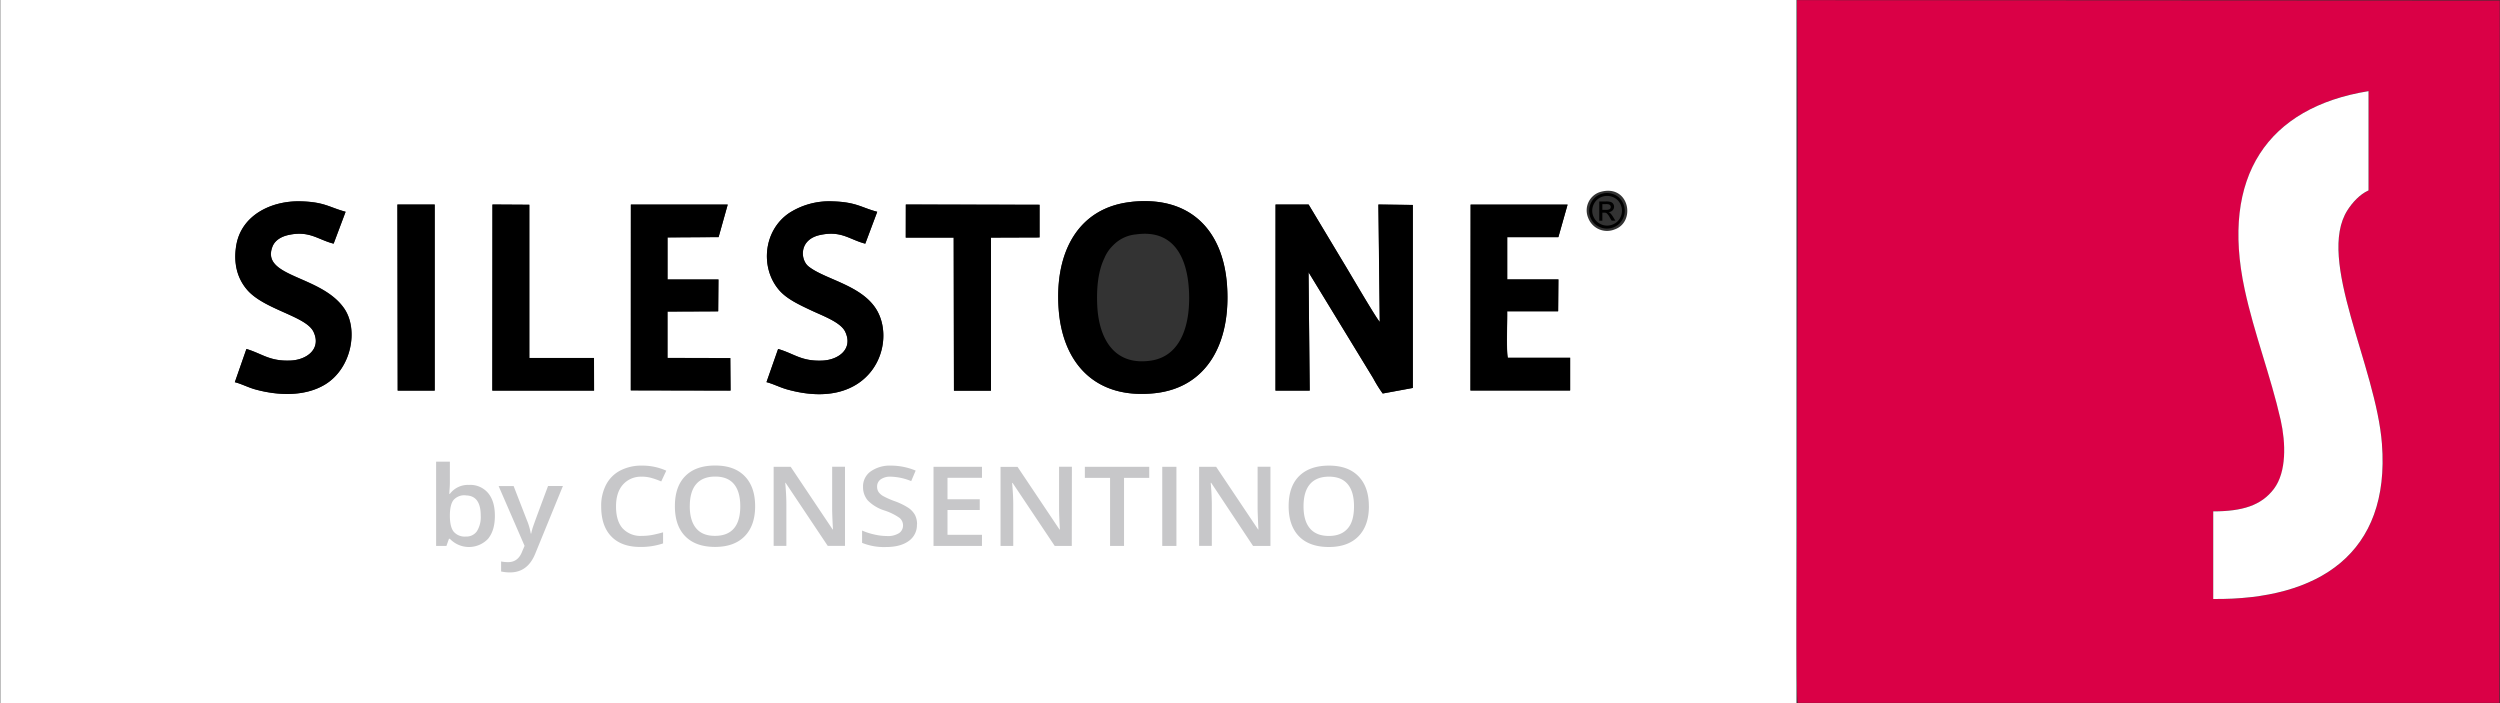
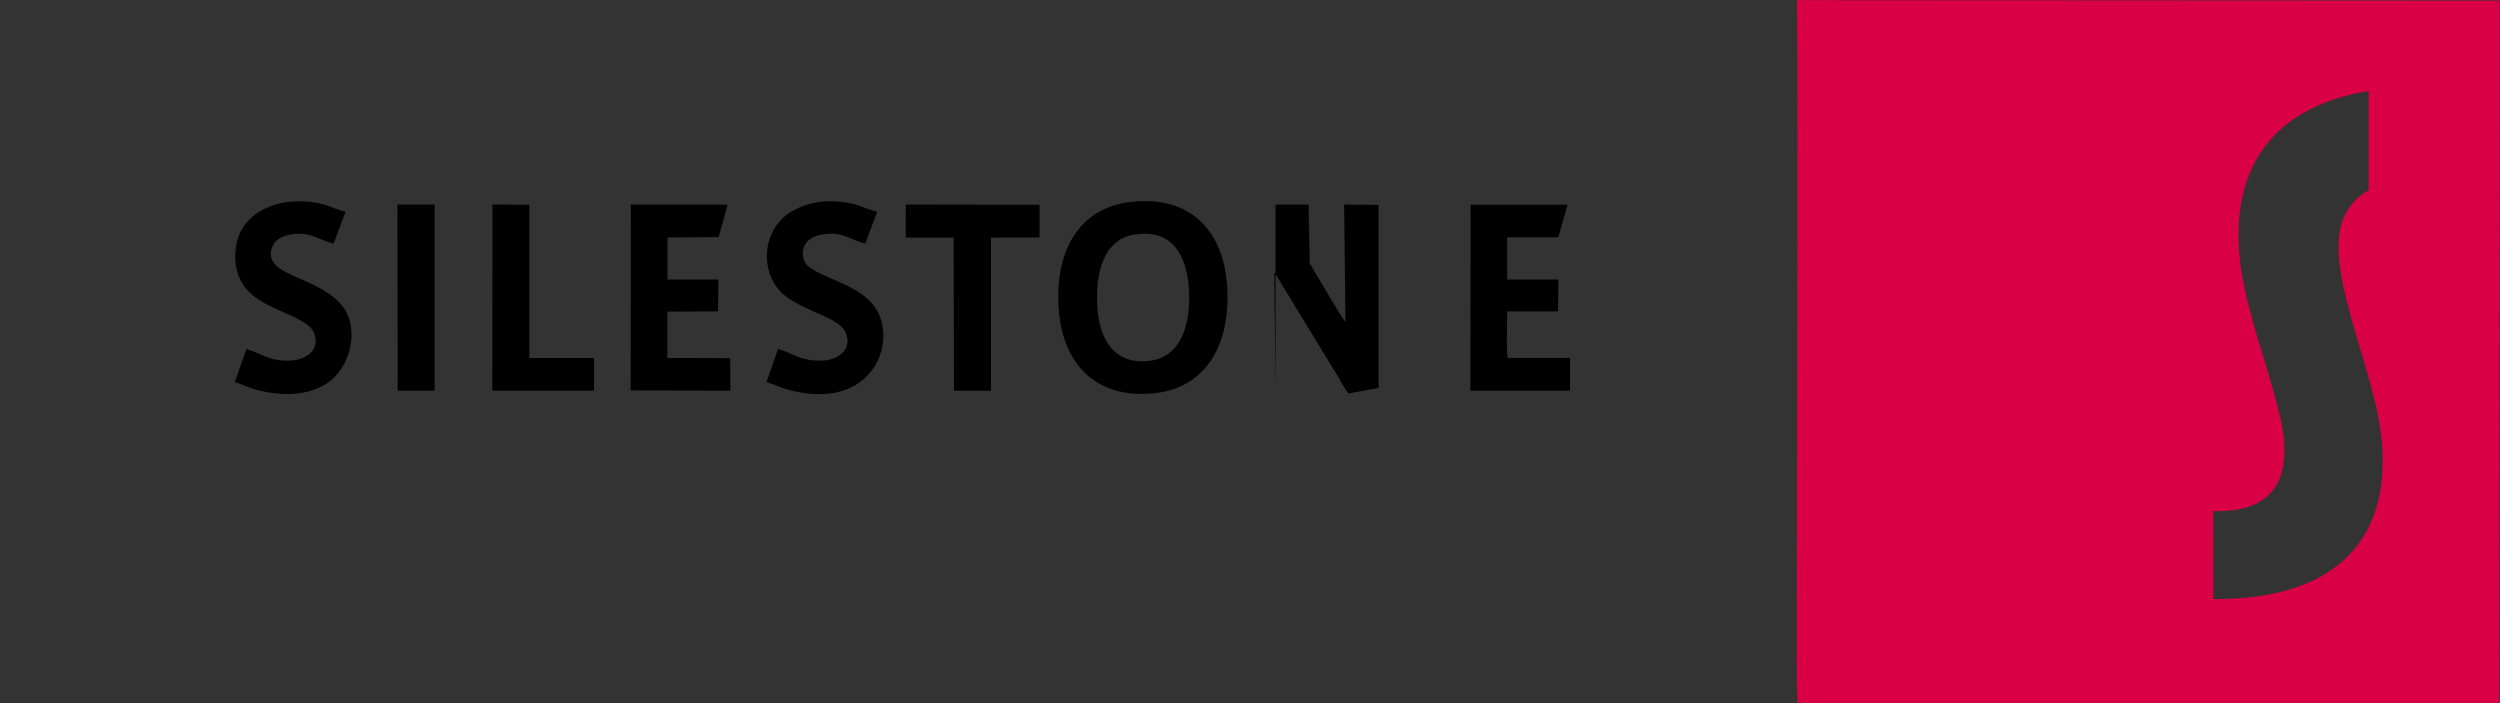
<svg xmlns="http://www.w3.org/2000/svg" viewBox="0 0 862.79 242.66">
  <rect x="0" y="0" width="862.79" height="242.66" fill="#333333" stroke="none" />
  <defs>
    <style>.cls-1{fill:#fff;}.cls-2{fill:#da0046;}.cls-3{fill:none;}.cls-4{fill:#c7c7c9;}</style>
  </defs>
  <title>silestone</title>
  <g id="Layer_2" data-name="Layer 2">
    <g id="Слой_1" data-name="Слой 1">
-       <path class="cls-1" d="M169.95,70.58l12.73.08v52.88H205l.05,11.26H169.91Zm-32.8,0h12.91v63.74l0,.48H137.24v-.48Zm253.31-.91c20.52-2.18,31.79,10.06,33,29.07,1.29,19.58-6.88,35-24.86,36.95-20.52,2.23-31.9-10.26-33.26-29-1.45-19.79,6.86-35.05,25.08-37Zm49.75.92h11.41l12.25,20.37c1.65,2.67,11.21,19.11,12.33,20.13l-.47-40.5,11.89.15,0,63.15L477.2,135.8a44.48,44.48,0,0,1-3.27-5.25L451.6,93.94l.4,40.86H440.19Zm-127.59,0,46.16.08V81.94L342,82v52.8H329.22L329.13,82H312.59Zm-44.05,49.86c5.56,1.59,8,4.3,15.28,4,5.55-.25,10.64-4,7.87-9.92-1.53-3.28-7.56-5.44-11.67-7.37-4.7-2.2-8.81-4.17-11.37-7.29-6.34-7.69-5.16-20.34,3.65-26.32a25.56,25.56,0,0,1,15-4.05c8.27.24,10,2.18,15.42,3.6l-4.12,11c-5.54-1.45-8.27-4.57-15.6-3s-6.83,8.56-4,10.84c5.5,4.43,17.86,6.34,23.2,14.49,7.78,11.89-1.37,36.24-30.75,27.92-2.3-.66-4.82-1.94-6.94-2.46ZM551.93,66.36c10.24-3.32,12.93,10.2,5.28,12.83a6.94,6.94,0,0,1-9.08-3.95,6.66,6.66,0,0,1,3.8-8.88ZM85.07,120.42c5.57,1.69,8,4.3,15.25,4,5.56-.23,10.71-4,7.91-9.92C105.63,109,91,106.8,85.18,99.83c-3.14-3.75-4.63-8.76-3.64-15,1.71-10.69,12.29-15.65,22.34-15.36,8.18.23,9.79,2.09,15.42,3.6l-4.13,11c-5.46-1.4-8.32-4.57-15.55-3-2.67.58-4.74,1.95-5.55,4-4.16,10.65,16.72,9.8,24.71,21.32,5.09,7.33,2.54,20.82-6.64,26.33-6.94,4.16-16.22,3.83-24.12,1.62-2.35-.66-4.79-1.94-6.94-2.46ZM507.53,70.59l33.47,0-3.16,11.2-17.65,0,0,14.58h17.67l-.09,11-17.59,0c.09,3.13-.37,13.95.24,16.05l21.49,0,0,11.28h-34.4Zm-289.8,0,33.43,0L248,81.83l-17.63.08,0,14.52H248l-.09,11-17.5.07,0,16,21.68.06.09,11.21-34.43-.07ZM.11,242.66H620V0L.1,0Z" />
      <path class="cls-2" d="M763.82,176.45c10,0,16.55-1.88,21-7.81s4.09-15.8,2.3-23.76c-3.38-15.07-9.15-29.85-12.41-45-8.41-39.09,8-62.85,42.74-68.46V65.72c-3,1.34-5.58,4.19-7.26,6.82-10.87,17,9.85,53.89,11.89,80.69,2.89,37.8-21.74,53.86-58.23,53.5Zm-143.4,66.11H862.58L862.69.19,620.18.05c.44,60.23,0,121.42,0,181.83,0,6.64-.36,58.87.23,60.69Z" />
-       <path class="cls-1" d="M763.82,176.45l0,30.27c36.49.36,61.12-15.7,58.23-53.5-2-26.8-22.76-63.68-11.89-80.69,1.68-2.63,4.25-5.48,7.26-6.82V31.45c-34.77,5.61-51.15,29.36-42.74,68.46,3.25,15.13,9,29.92,12.41,45,1.79,8,2.07,17.93-2.3,23.76s-11,7.81-21,7.81Z" />
-       <path d="M440.19,134.81H452l-.4-40.86,22.33,36.61a44.35,44.35,0,0,0,3.27,5.25l10.38-1.93,0-63.15-11.89-.15.47,40.5c-1.12-1-10.68-17.46-12.33-20.13L451.62,70.58H440.21ZM391.83,80.93C404.72,79,409.59,88.36,410.3,99.8c.73,11.74-2.48,23.07-13.08,24.65-12.72,1.9-18-7.61-18.54-19-.27-5.73.2-11.73,2.49-16.42a12.86,12.86,0,0,1,3-4.37,12.53,12.53,0,0,1,7.61-3.74Zm-1.37-11.25c-18.22,1.93-26.53,17.2-25.08,37,1.36,18.77,12.74,31.26,33.26,29,18-2,26.15-17.37,24.86-36.95-1.25-19-12.52-31.25-33-29.07Zm117,65.12h34.4l0-11.28-21.49,0c-.61-2.11-.15-12.92-.24-16.05l17.59,0,.09-11H520.15l0-14.58,17.65,0L541,70.63l-33.47,0Zm-289.8-.06,34.43.07-.09-11.21-21.68-.06,0-16,17.5-.07.09-11H230.37l0-14.52L248,81.83l3.14-11.22-33.43,0Zm50.86-14.3-4,11.44c2.12.52,4.64,1.8,6.94,2.46,29.38,8.33,38.53-16,30.75-27.92-5.35-8.15-17.7-10.06-23.2-14.49-2.83-2.28-3.41-9.25,4-10.84s10.06,1.56,15.6,3l4.13-11c-5.45-1.42-7.16-3.36-15.42-3.6a25.56,25.56,0,0,0-15,4.05c-8.81,6-10,18.64-3.65,26.32,2.56,3.12,6.67,5.09,11.37,7.29,4.11,1.93,10.14,4.08,11.67,7.37,2.78,5.92-2.32,9.68-7.87,9.92-7.33.33-9.72-2.38-15.29-4Zm-183.49,0-4,11.47c2.15.52,4.59,1.8,6.94,2.46,7.9,2.21,17.18,2.55,24.12-1.62,9.18-5.5,11.73-19,6.64-26.33-8-11.51-28.87-10.66-24.71-21.32.81-2.07,2.88-3.43,5.55-4,7.23-1.57,10.09,1.61,15.55,3l4.13-11c-5.63-1.52-7.25-3.37-15.42-3.6-10.05-.29-20.63,4.67-22.34,15.36-1,6.24.5,11.25,3.64,15,5.81,7,20.46,9.2,23.05,14.66,2.81,5.91-2.35,9.69-7.91,9.92-7.26.31-9.68-2.31-15.25-4ZM312.59,82h16.54l.09,52.84H342V82l16.76-.06V70.66l-46.16-.08ZM169.91,134.81H205L205,123.55H182.68V70.66l-12.73-.08Zm-32.66-.48v.48H150l0-.48V70.58H137.15Z" />
+       <path d="M440.19,134.81l-.4-40.86,22.33,36.61a44.35,44.35,0,0,0,3.27,5.25l10.38-1.93,0-63.15-11.89-.15.47,40.5c-1.12-1-10.68-17.46-12.33-20.13L451.62,70.58H440.21ZM391.83,80.93C404.72,79,409.59,88.36,410.3,99.8c.73,11.74-2.48,23.07-13.08,24.65-12.72,1.9-18-7.61-18.54-19-.27-5.73.2-11.73,2.49-16.42a12.86,12.86,0,0,1,3-4.37,12.53,12.53,0,0,1,7.61-3.74Zm-1.37-11.25c-18.22,1.93-26.53,17.2-25.08,37,1.36,18.77,12.74,31.26,33.26,29,18-2,26.15-17.37,24.86-36.95-1.25-19-12.52-31.25-33-29.07Zm117,65.12h34.4l0-11.28-21.49,0c-.61-2.11-.15-12.92-.24-16.05l17.59,0,.09-11H520.15l0-14.58,17.65,0L541,70.63l-33.47,0Zm-289.8-.06,34.43.07-.09-11.21-21.68-.06,0-16,17.5-.07.09-11H230.37l0-14.52L248,81.83l3.14-11.22-33.43,0Zm50.86-14.3-4,11.44c2.12.52,4.64,1.8,6.94,2.46,29.38,8.33,38.53-16,30.75-27.92-5.35-8.15-17.7-10.06-23.2-14.49-2.83-2.28-3.41-9.25,4-10.84s10.06,1.56,15.6,3l4.13-11c-5.45-1.42-7.16-3.36-15.42-3.6a25.56,25.56,0,0,0-15,4.05c-8.81,6-10,18.64-3.65,26.32,2.56,3.12,6.67,5.09,11.37,7.29,4.11,1.93,10.14,4.08,11.67,7.37,2.78,5.92-2.32,9.68-7.87,9.92-7.33.33-9.72-2.38-15.29-4Zm-183.49,0-4,11.47c2.15.52,4.59,1.8,6.94,2.46,7.9,2.21,17.18,2.55,24.12-1.62,9.18-5.5,11.73-19,6.64-26.33-8-11.51-28.87-10.66-24.71-21.32.81-2.07,2.88-3.43,5.55-4,7.23-1.57,10.09,1.61,15.55,3l4.13-11c-5.63-1.52-7.25-3.37-15.42-3.6-10.05-.29-20.63,4.67-22.34,15.36-1,6.24.5,11.25,3.64,15,5.81,7,20.46,9.2,23.05,14.66,2.81,5.91-2.35,9.69-7.91,9.92-7.26.31-9.68-2.31-15.25-4ZM312.59,82h16.54l.09,52.84H342V82l16.76-.06V70.66l-46.16-.08ZM169.91,134.81H205L205,123.55H182.68V70.66l-12.73-.08Zm-32.66-.48v.48H150l0-.48V70.58H137.15Z" />
      <path class="cls-3" d="M862.59.29H.2V241.94H862.59ZM.1.09H862.79v242H0V.09Z" />
-       <path d="M554.63,66.61a6.33,6.33,0,0,1,3,.79,5.55,5.55,0,0,1,2.28,2.28,6.1,6.1,0,0,1,0,6.13,5.63,5.63,0,0,1-2.27,2.27,6.17,6.17,0,0,1-6.11,0,5.68,5.68,0,0,1-2.28-2.27,6.28,6.28,0,0,1-.82-3.06,6.21,6.21,0,0,1,.83-3.07,5.66,5.66,0,0,1,2.3-2.28,6.34,6.34,0,0,1,3-.79Zm0,1a5.29,5.29,0,0,0-2.53.66,4.86,4.86,0,0,0-1.91,1.9,5.11,5.11,0,0,0,0,5.11,4.8,4.8,0,0,0,1.91,1.9,5.11,5.11,0,0,0,5.09,0,4.74,4.74,0,0,0,1.9-1.9,5.12,5.12,0,0,0,0-5.11,4.72,4.72,0,0,0-1.92-1.9,5.25,5.25,0,0,0-2.52-.66Zm-2.7,8.51v-6.6h2.28a5.6,5.6,0,0,1,1.68.18,1.62,1.62,0,0,1,.84.64,1.69,1.69,0,0,1,.31,1,1.73,1.73,0,0,1-.52,1.26,2,2,0,0,1-1.38.6,2,2,0,0,1,.56.35,7.67,7.67,0,0,1,1,1.31l.81,1.3h-1.3l-.59-1a5.39,5.39,0,0,0-1.12-1.55,1.39,1.39,0,0,0-.85-.22H553v2.8h-1.07ZM553,72.42h1.29a2.13,2.13,0,0,0,1.27-.27.9.9,0,0,0,.34-.73.84.84,0,0,0-.16-.52,1,1,0,0,0-.45-.35,3.57,3.57,0,0,0-1.08-.11H553Z" />
-       <path class="cls-4" d="M161.93,167.35a8,8,0,0,1,6.52,2.81c1.57,1.87,2.34,4.49,2.34,7.87s-.79,6-2.36,7.92a9.08,9.08,0,0,1-13.17,0h-.32l-.87,2.45h-3.56V159.33h4.75v6.91c0,.51,0,1.28-.08,2.29s-.1,1.65-.13,1.92h.21a7.75,7.75,0,0,1,6.67-3.09Zm-1.23,3.59a5,5,0,0,0-4.13,1.57c-.84,1-1.28,2.77-1.31,5.21v.3q0,3.77,1.3,5.46a5,5,0,0,0,4.22,1.69,4.39,4.39,0,0,0,3.82-1.85,9.21,9.21,0,0,0,1.31-5.34q0-7-5.21-7Zm11.38-3.2h5.18l4.54,11.7a20.94,20.94,0,0,1,1.38,4.7h.16a17,17,0,0,1,.67-2.49q.48-1.47,5.13-13.92h5.13l-9.56,23.38q-2.61,6.44-8.7,6.44a15,15,0,0,1-3.07-.32v-3.46a12,12,0,0,0,2.44.23c2.29,0,3.9-1.23,4.83-3.68l.83-1.94Zm49.45-3.22a8.25,8.25,0,0,0-6.55,2.73c-1.6,1.82-2.38,4.32-2.38,7.52,0,3.35.76,5.88,2.3,7.6a8.42,8.42,0,0,0,6.64,2.57,18.94,18.94,0,0,0,3.65-.34c1.17-.23,2.4-.53,3.65-.89v3.83a23.89,23.89,0,0,1-7.88,1.22q-6.5,0-10-3.64t-3.48-10.39a15.63,15.63,0,0,1,1.69-7.45,11.49,11.49,0,0,1,4.89-4.89,15.78,15.78,0,0,1,7.5-1.7,20.05,20.05,0,0,1,8.38,1.75l-1.74,3.72A25.45,25.45,0,0,0,225,165a12.24,12.24,0,0,0-3.52-.5Zm39.08,10.17q0,6.68-3.61,10.37t-10.21,3.69q-6.69,0-10.29-3.67t-3.58-10.42q0-6.77,3.61-10.38c2.41-2.42,5.83-3.62,10.3-3.62s7.79,1.23,10.18,3.67,3.6,5.91,3.6,10.36Zm-22.56,0q0,5,2.21,7.64t6.53,2.6q4.3,0,6.5-2.57t2.19-7.67q0-5-2.17-7.62c-1.44-1.73-3.6-2.6-6.47-2.6s-5.09.87-6.57,2.6-2.21,4.27-2.21,7.62Zm53.54,13.69h-5.93l-14.53-21.75H271l.1,1.21q.29,3.48.29,6.35v14.2H267v-27.3h5.87l14.49,21.64h.11c0-.29-.08-1.33-.16-3.12s-.12-3.21-.12-4.21V161.08h4.43v27.3ZM316.45,181a6.7,6.7,0,0,1-2.85,5.72c-1.91,1.38-4.52,2.07-7.88,2.07a20.09,20.09,0,0,1-8.2-1.44V183.1a22.62,22.62,0,0,0,4.29,1.38,19.55,19.55,0,0,0,4.24.51,7.16,7.16,0,0,0,4.23-1,3.15,3.15,0,0,0,1.37-2.69,3.29,3.29,0,0,0-1.26-2.6,19.41,19.41,0,0,0-5.17-2.53,13.89,13.89,0,0,1-5.71-3.44,7,7,0,0,1-1.66-4.67,6.32,6.32,0,0,1,2.64-5.37,11.53,11.53,0,0,1,7.06-2,22.25,22.25,0,0,1,8.46,1.72l-1.54,3.63a19.86,19.86,0,0,0-7-1.53,5.72,5.72,0,0,0-3.55.94,3,3,0,0,0-1.22,2.51,3.36,3.36,0,0,0,.49,1.81,4.86,4.86,0,0,0,1.6,1.43,28.14,28.14,0,0,0,4,1.77,22.52,22.52,0,0,1,4.76,2.33,7.23,7.23,0,0,1,2.24,2.45,7,7,0,0,1,.7,3.21Zm22.44,7.41H322.17v-27.3H338.9v3.78H327v7.42h11.13V176H327v8.57H338.9Zm31,0H364l-14.54-21.75h-.16l.1,1.21q.29,3.48.29,6.35v14.2h-4.39v-27.3h5.87l14.49,21.64h.12c0-.29-.08-1.33-.16-3.12s-.12-3.21-.12-4.21V161.08h4.43Zm18,0H383.1V164.91h-8.7v-3.82h22.22v3.82h-8.7v23.48Zm13.22,0v-27.3H406v27.3Zm37.27,0h-5.93L418,166.63h-.17l.11,1.21q.27,3.48.28,6.35v14.2h-4.39v-27.3h5.87l14.49,21.64h.11c0-.29-.08-1.33-.15-3.12s-.13-3.21-.13-4.21V161.08h4.43v27.3Zm34.05-13.69c0,4.46-1.21,7.91-3.61,10.37s-5.82,3.69-10.22,3.69-7.9-1.22-10.28-3.67-3.59-5.92-3.59-10.42,1.21-8,3.61-10.38,5.84-3.62,10.3-3.62,7.79,1.23,10.18,3.67,3.6,5.91,3.6,10.36Zm-22.56,0c0,3.36.73,5.9,2.21,7.64s3.64,2.6,6.53,2.6,5-.86,6.5-2.57,2.18-4.27,2.18-7.67-.73-5.88-2.17-7.62-3.61-2.6-6.47-2.6-5.09.87-6.57,2.6-2.21,4.27-2.21,7.62Z" />
    </g>
  </g>
</svg>